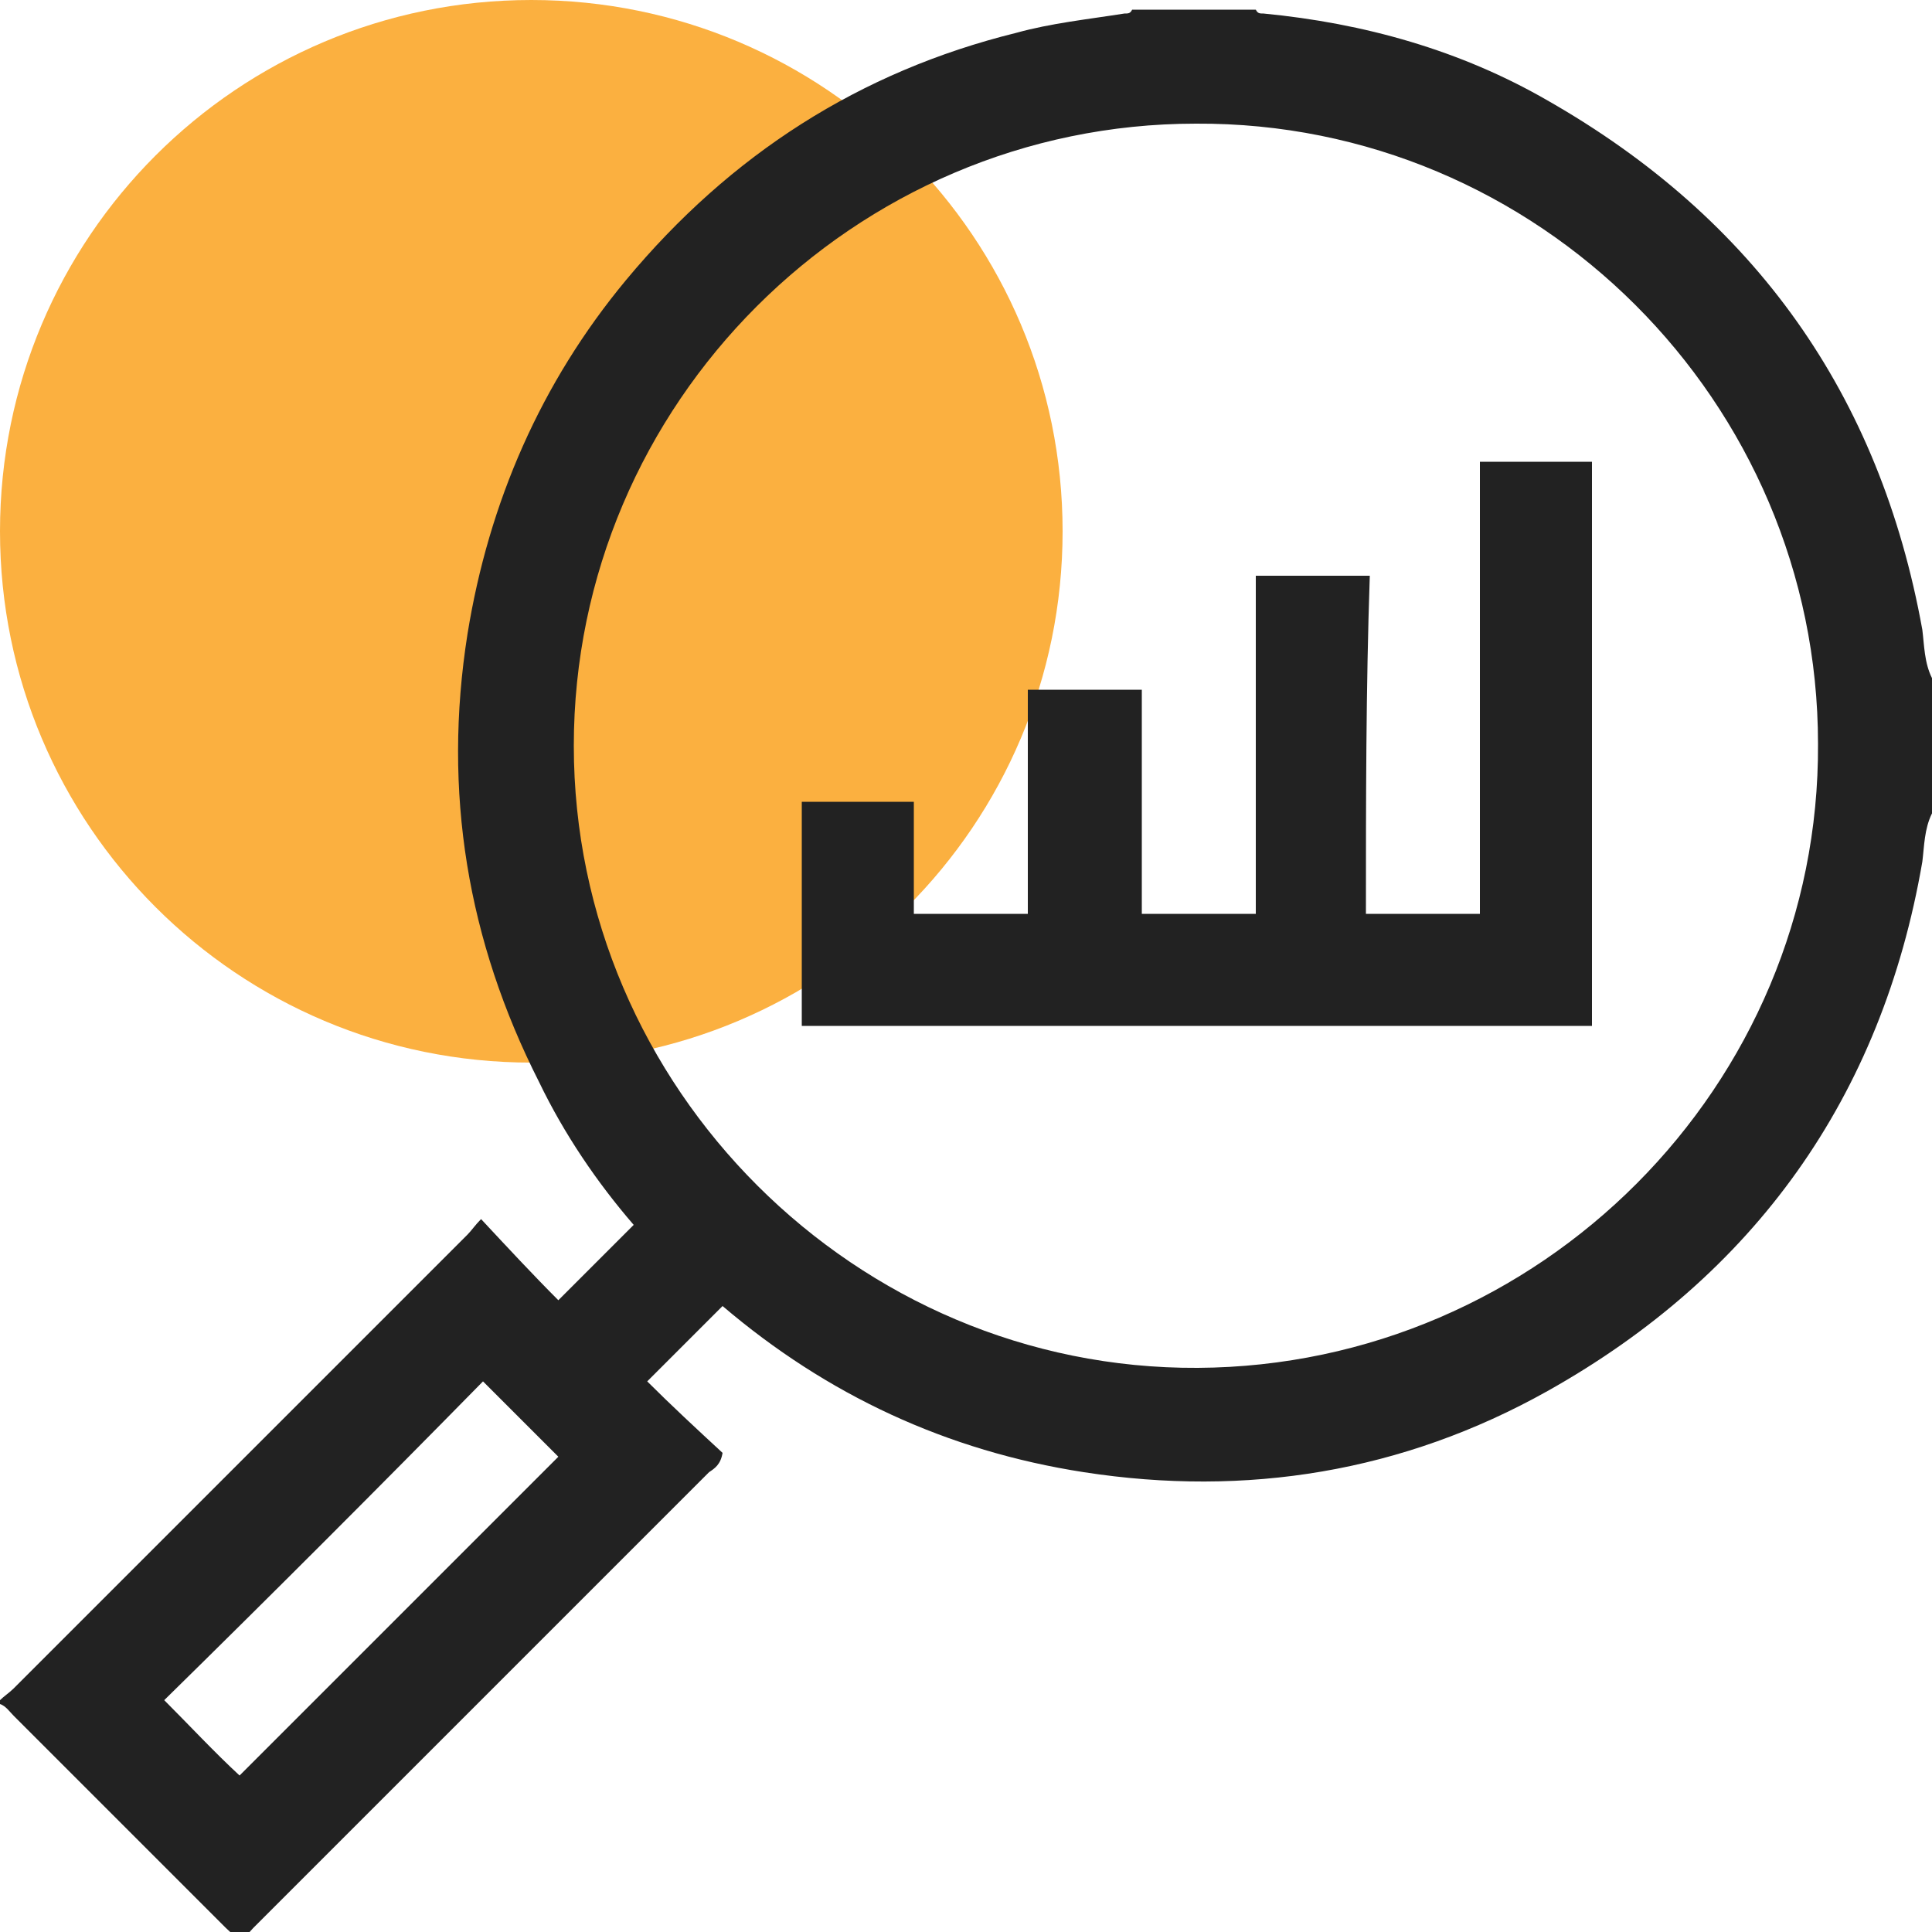
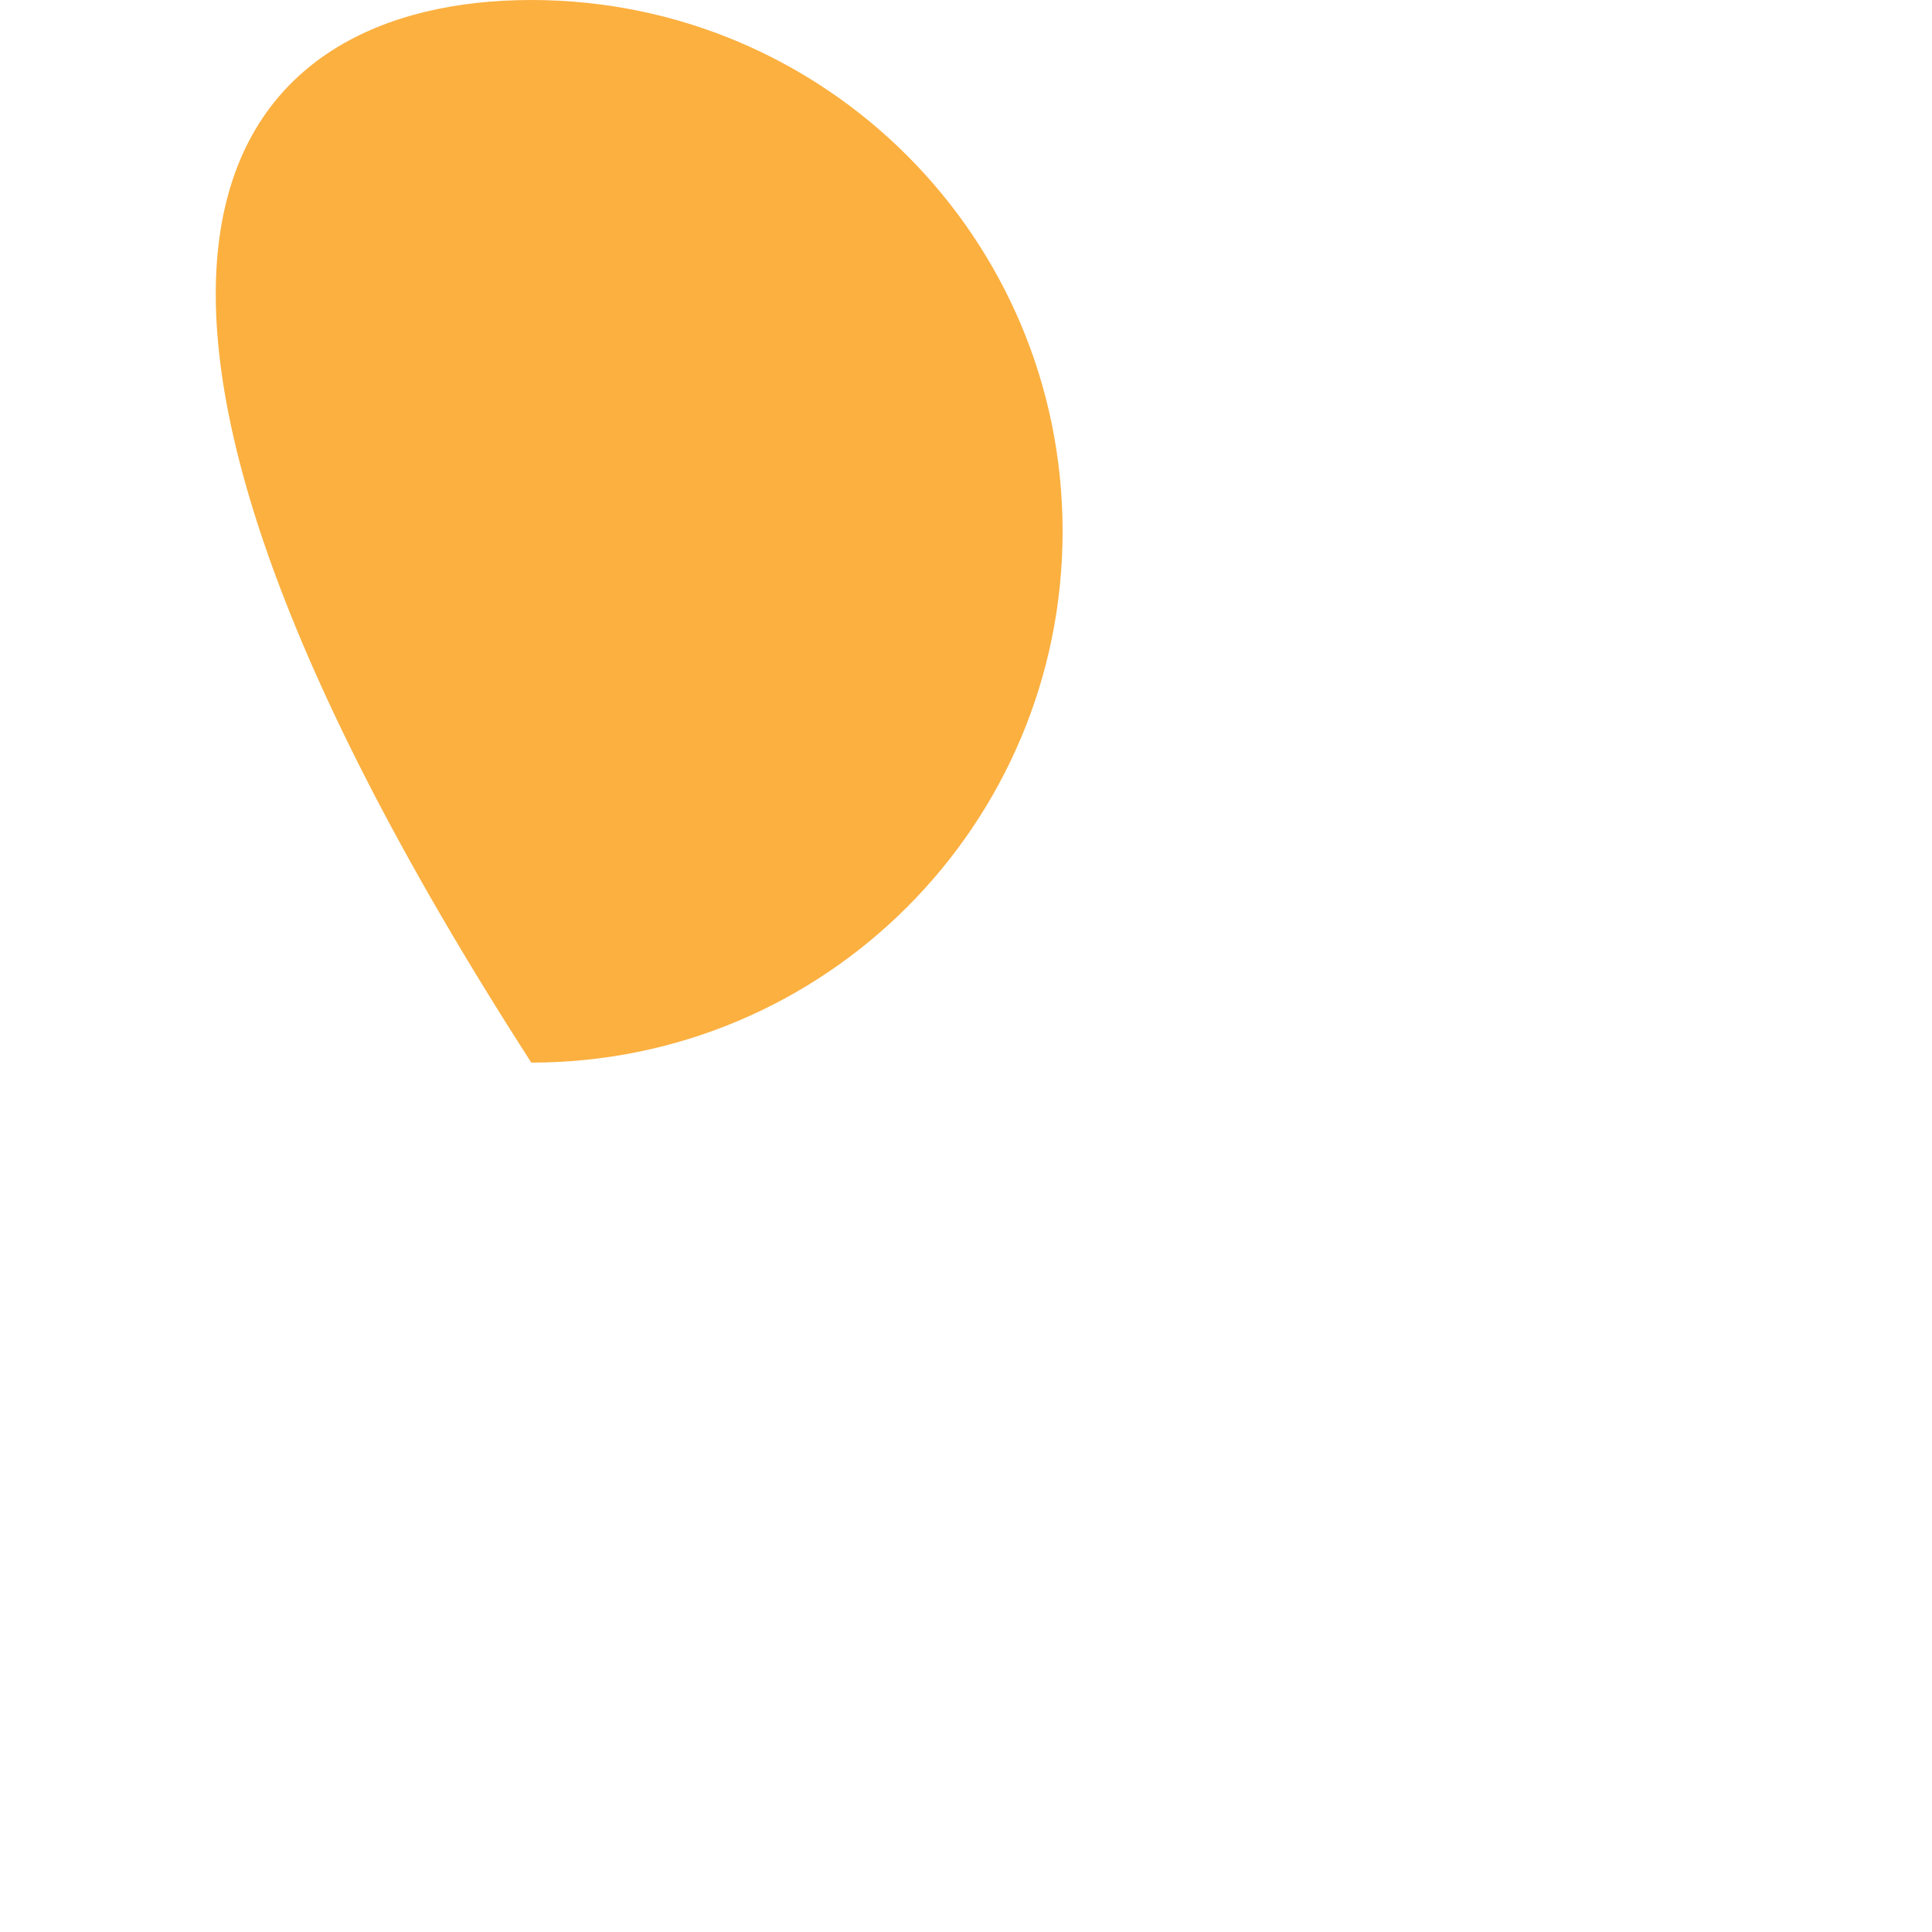
<svg xmlns="http://www.w3.org/2000/svg" version="1.1" id="design" x="0px" y="0px" viewBox="0 0 100 100" style="enable-background:new 0 0 100 100;" xml:space="preserve">
  <style type="text/css">
	.st0{fill:#FBB040;}
	.st1{fill:#222222;}
</style>
-   <path class="st0" d="M27.5,0L27.5,0C42.7,0,55,12.3,55,27.5l0,0C55,42.7,42.7,55,27.5,55l0,0C12.3,55,0,42.7,0,27.5l0,0  C0,12.3,12.3,0,27.5,0z" />
+   <path class="st0" d="M27.5,0L27.5,0C42.7,0,55,12.3,55,27.5l0,0C55,42.7,42.7,55,27.5,55l0,0l0,0  C0,12.3,12.3,0,27.5,0z" />
  <g>
-     <path class="st1" d="M100,42.1c-0.4,0.8-0.4,1.7-0.5,2.5C97.4,56.8,90.8,66,80.1,72c-7.5,4.2-15.6,5.5-24,4.2   c-7.1-1.1-13.3-4-18.7-8.6c-1.3,1.3-2.6,2.6-3.9,3.9c1.2,1.2,2.6,2.5,3.9,3.7c-0.1,0.6-0.4,0.8-0.7,1C28.8,84.1,21,91.9,13.1,99.8   c-0.2,0.2-0.4,0.5-0.6,0.7c-0.1,0-0.1,0-0.2,0c-0.1-0.3-0.4-0.5-0.6-0.7c-3.7-3.7-7.3-7.3-11-11c-0.2-0.2-0.4-0.5-0.7-0.6   c0-0.1,0-0.1,0-0.2c0.2-0.2,0.5-0.4,0.7-0.6c7.8-7.8,15.7-15.7,23.5-23.5c0.2-0.2,0.4-0.5,0.7-0.8c1.4,1.5,2.7,2.9,4,4.2   c1.4-1.4,2.6-2.6,3.9-3.9c-1.9-2.2-3.6-4.7-4.9-7.4c-3.7-7.3-5-15-3.7-23.2c1.1-6.8,3.8-13,8.2-18.3C37.8,8,44.5,3.7,52.6,1.7   c1.8-0.5,3.7-0.7,5.6-1c0.2,0,0.3,0,0.4-0.2c2.1,0,4.3,0,6.4,0c0.1,0.2,0.2,0.2,0.4,0.2c5.2,0.5,10.2,1.9,14.7,4.5   c10.7,6.1,17.2,15.2,19.4,27.4c0.1,0.8,0.1,1.7,0.5,2.5C100,37.4,100,39.8,100,42.1z M94.1,38.5C94.1,20.8,79.6,6.3,61.9,6.4   c-17.7,0-32.2,14.5-32.2,32.2c0,17.7,14.6,32.3,32.3,32.2C79.7,70.7,94.2,56.2,94.1,38.5z M25,71.5C19.5,77.1,14,82.6,8.5,88   c1.3,1.3,2.6,2.7,3.9,3.9c5.5-5.5,11-11,16.5-16.5C27.7,74.2,26.3,72.8,25,71.5z" />
-     <path class="st1" d="M70.7,47.3c2,0,3.9,0,5.9,0c0-7.8,0-15.6,0-23.4c2,0,3.9,0,5.8,0c0,9.7,0,19.5,0,29.2c-13.6,0-27.3,0-40.9,0   c0-3.9,0-7.7,0-11.6c1.9,0,3.8,0,5.8,0c0,1.9,0,3.8,0,5.8c2,0,3.9,0,5.9,0c0-3.9,0-7.7,0-11.6c2,0,3.9,0,5.9,0c0,3.9,0,7.7,0,11.6   c2,0,3.9,0,5.9,0c0-5.8,0-11.6,0-17.5c2,0,3.9,0,5.9,0C70.7,35.7,70.7,41.5,70.7,47.3z" />
-   </g>
+     </g>
</svg>